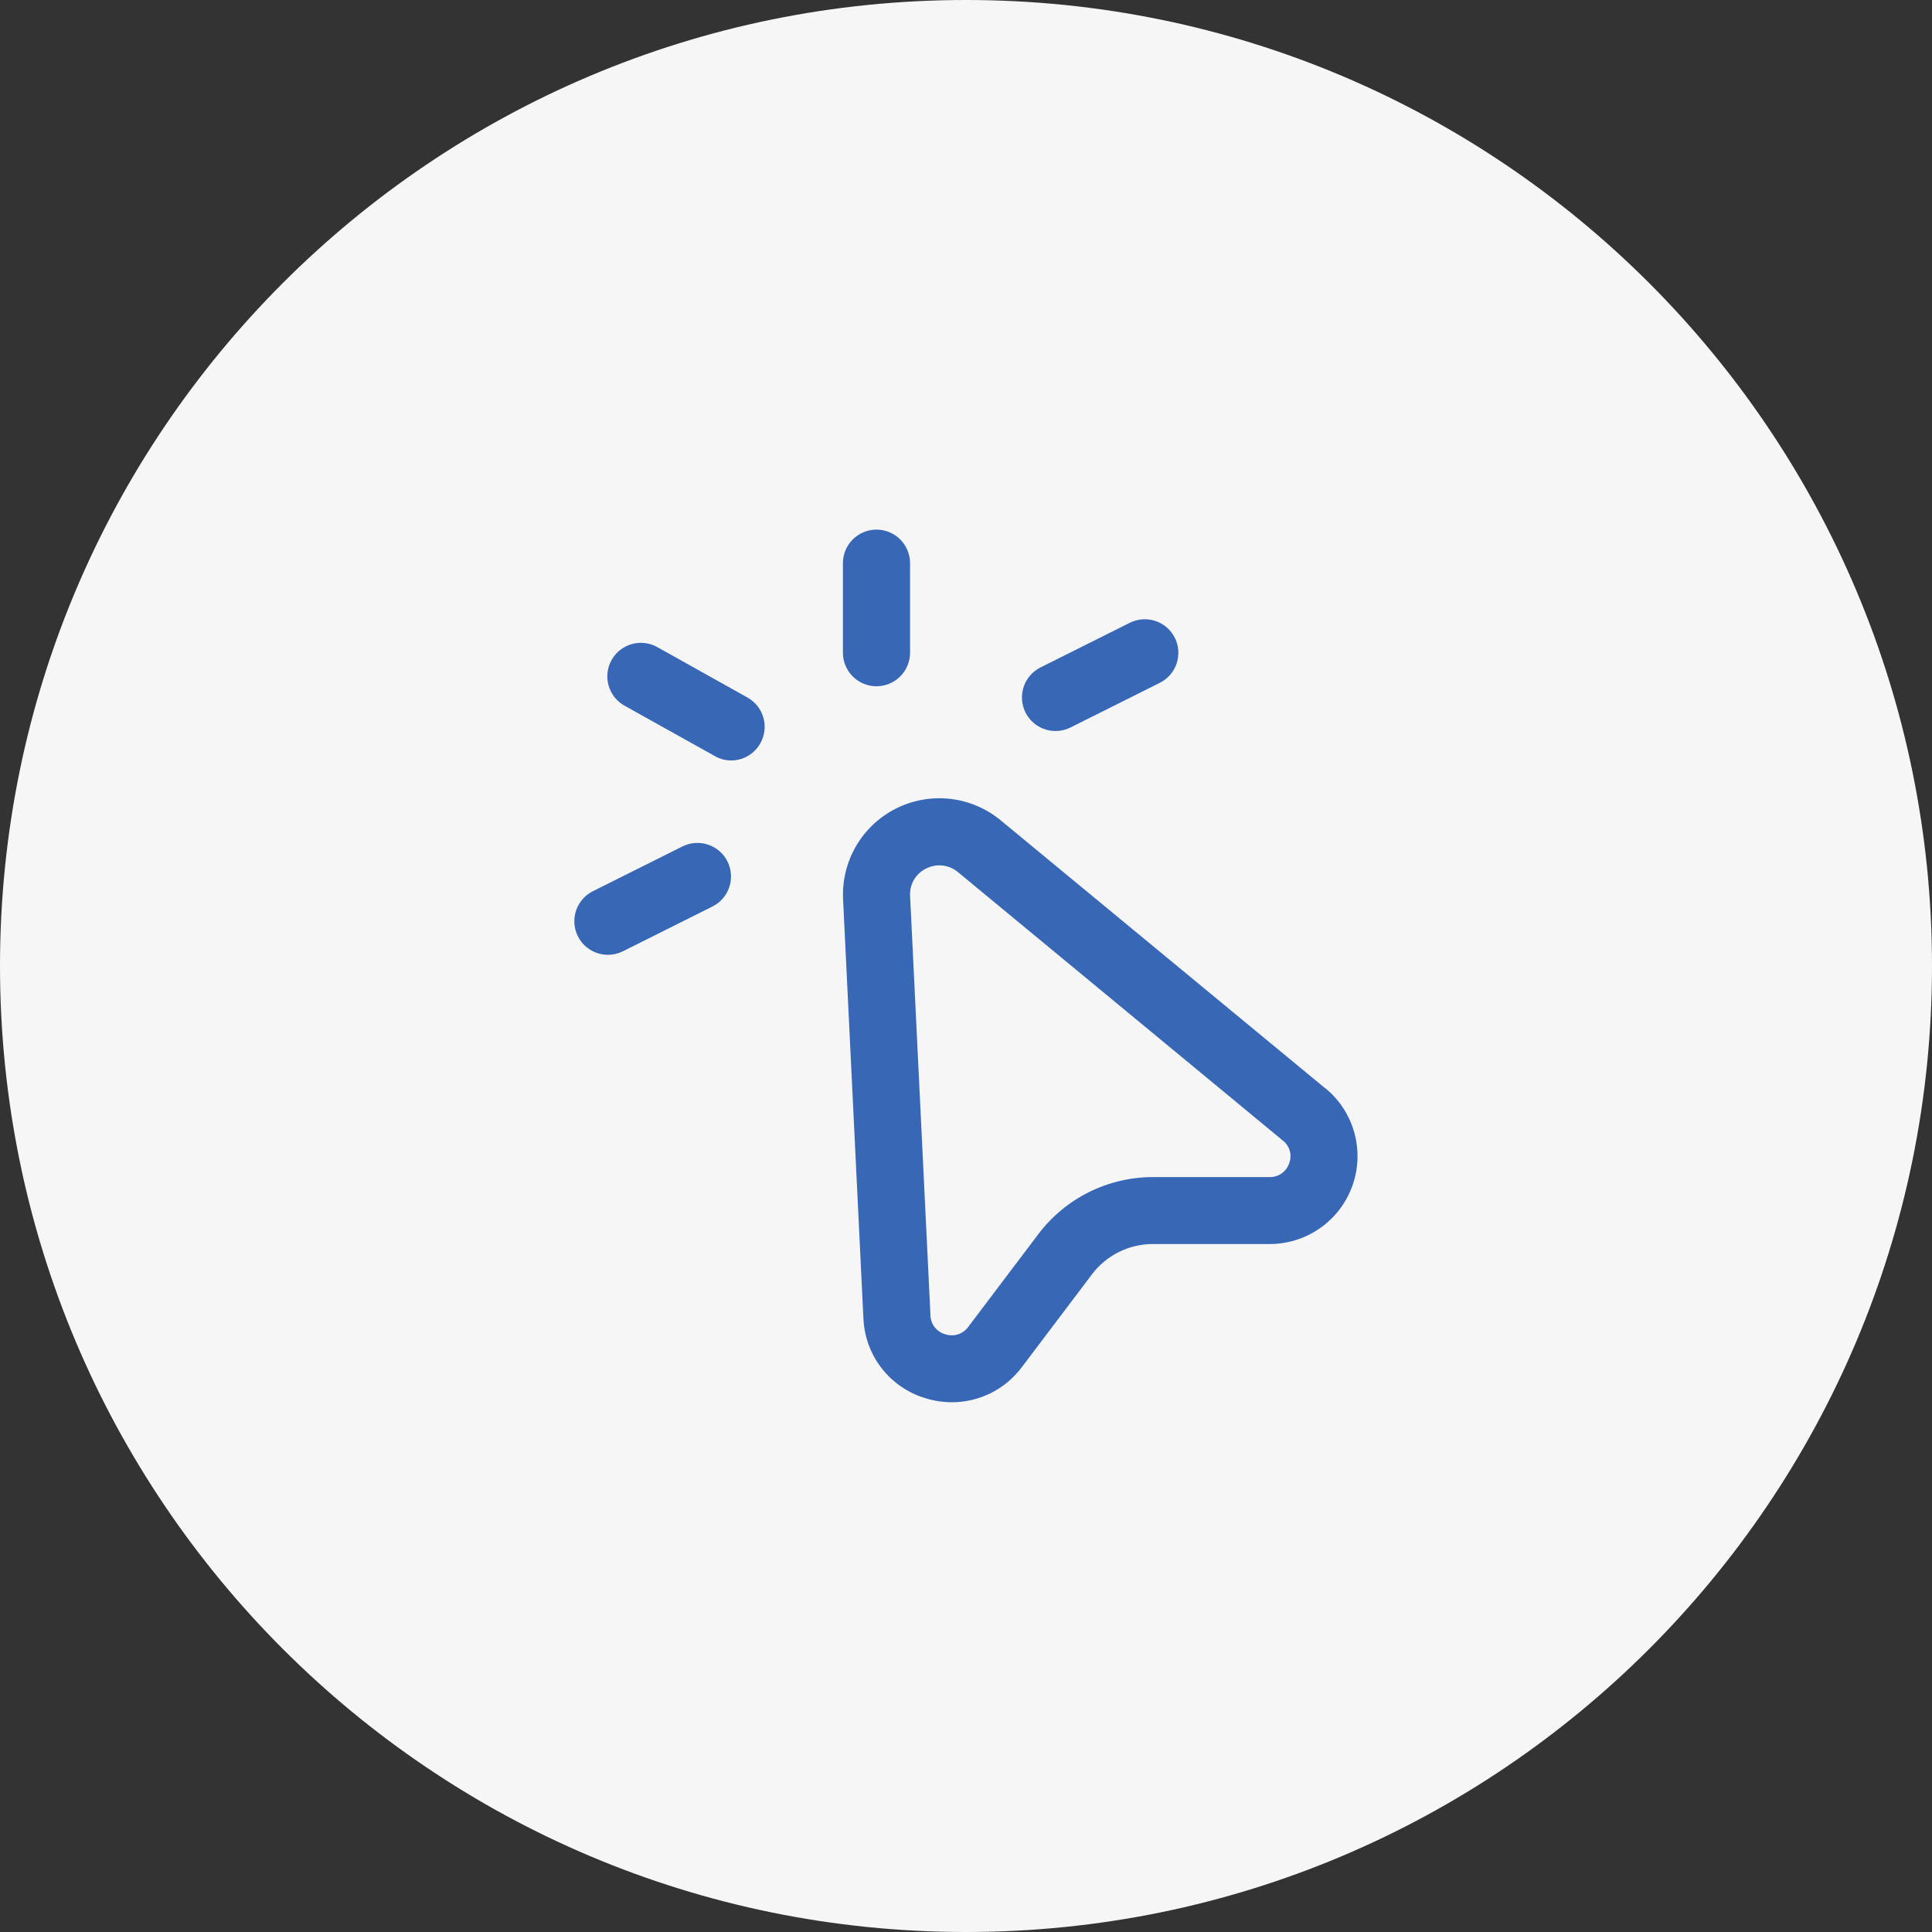
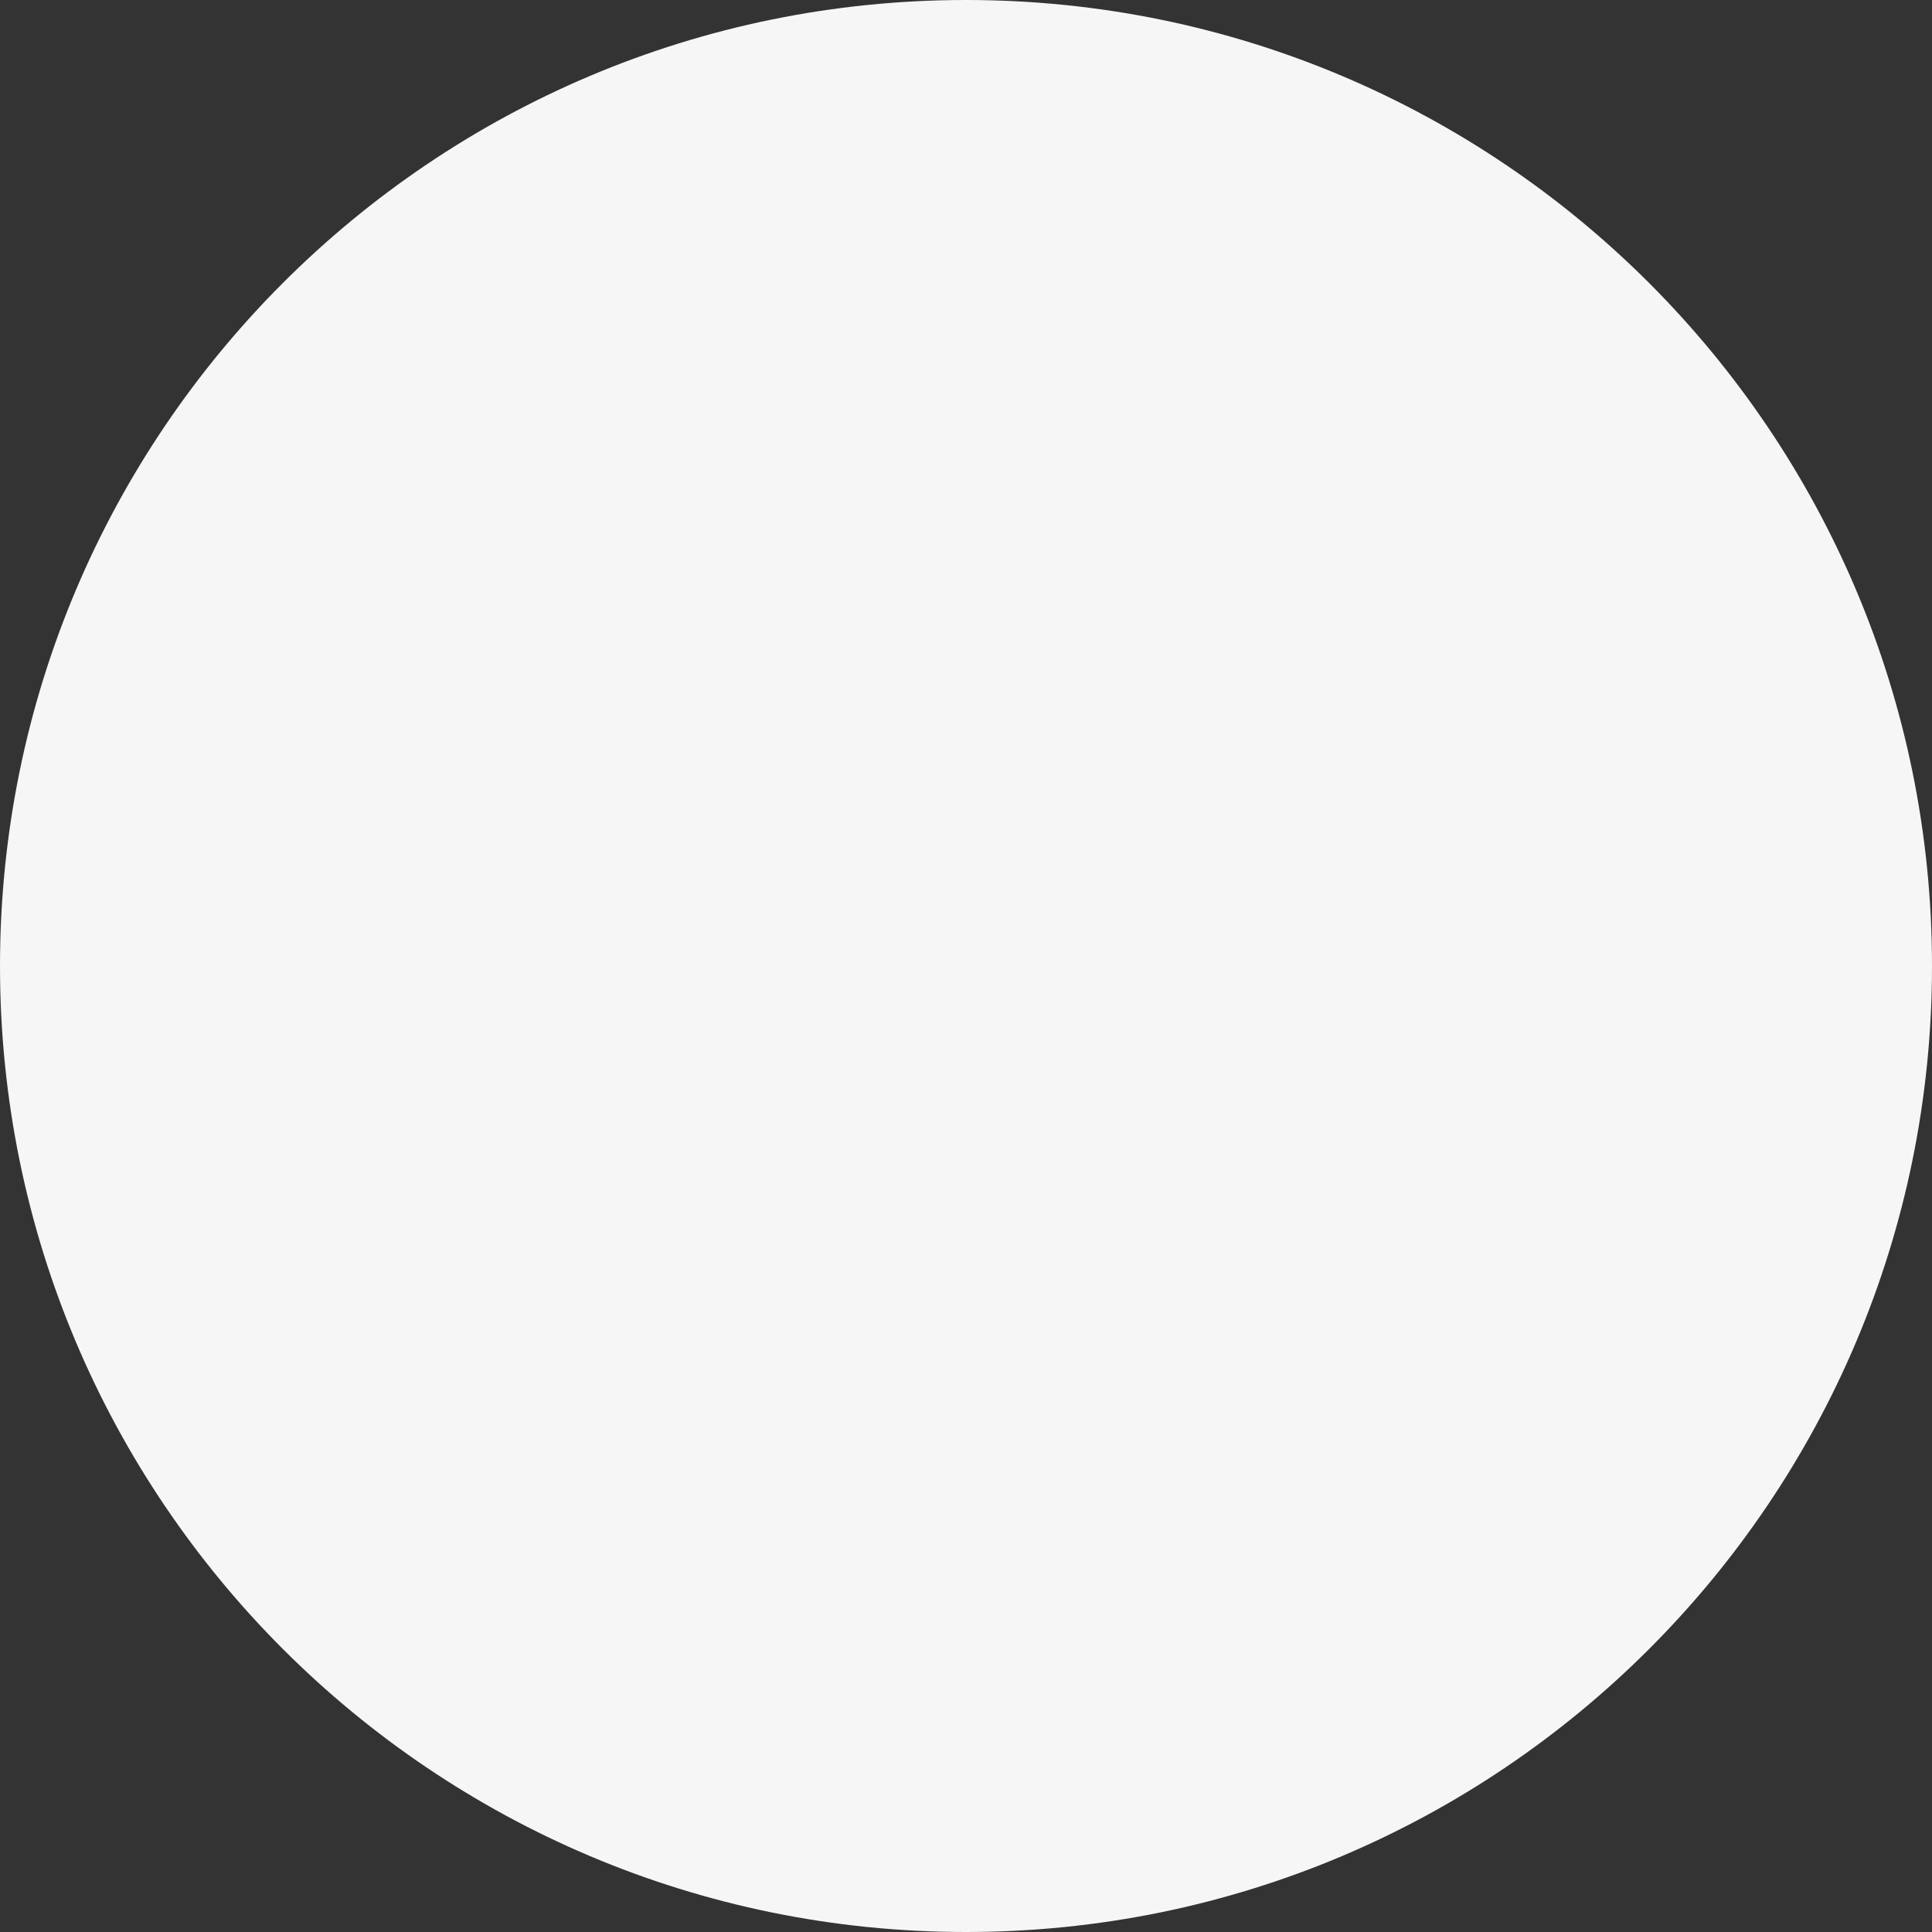
<svg xmlns="http://www.w3.org/2000/svg" width="500" height="500" viewBox="0 0 500 500" fill="none">
  <rect x="0" y="0" width="500" height="500" fill="#333333" stroke="none" />
  <g clip-path="url(#clip0_84_226)">
    <path d="M250 500C388.071 500 500 388.071 500 250C500 111.929 388.071 0 250 0C111.929 0 0 111.929 0 250C0 388.071 111.929 500 250 500Z" fill="#F6F6F6" />
-     <path d="M343.061 281.727L258.989 212.308C255.27 209.233 250.739 207.302 245.945 206.751C241.151 206.199 236.3 207.051 231.98 209.201C227.661 211.352 224.057 214.71 221.608 218.867C219.159 223.025 217.968 227.804 218.181 232.625L223.451 341.219C223.646 345.897 225.295 350.399 228.169 354.096C231.042 357.794 234.997 360.504 239.482 361.849C241.71 362.543 244.029 362.899 246.363 362.903C249.878 362.899 253.344 362.075 256.485 360.496C259.626 358.918 262.355 356.628 264.456 353.81L282.653 329.728C284.489 327.314 286.857 325.357 289.574 324.009C292.29 322.66 295.281 321.958 298.314 321.956H328.512C333.2 321.971 337.779 320.537 341.621 317.85C345.463 315.162 348.38 311.353 349.973 306.943C351.566 302.533 351.757 297.739 350.519 293.216C349.282 288.694 346.677 284.665 343.061 281.68V281.727ZM333.643 301.048C333.287 302.117 332.595 303.043 331.671 303.688C330.746 304.333 329.638 304.662 328.512 304.627H298.314C292.595 304.638 286.956 305.968 281.835 308.513C276.714 311.059 272.25 314.751 268.788 319.303L250.591 343.385C249.93 344.304 248.991 344.987 247.913 345.331C246.834 345.675 245.673 345.663 244.602 345.296C243.53 344.998 242.581 344.363 241.897 343.485C241.213 342.607 240.829 341.532 240.803 340.419L235.532 231.826C235.45 230.375 235.799 228.932 236.535 227.679C237.271 226.426 238.361 225.418 239.668 224.783C240.983 224.107 242.468 223.834 243.937 223.999C245.406 224.164 246.794 224.759 247.927 225.71L331.998 295.175C332.865 295.849 333.492 296.783 333.788 297.841C334.084 298.898 334.033 300.022 333.643 301.048ZM218.146 168.917V145.75C218.146 143.446 219.061 141.236 220.69 139.607C222.32 137.978 224.529 137.062 226.833 137.062C229.137 137.062 231.347 137.978 232.976 139.607C234.606 141.236 235.521 143.446 235.521 145.75V168.917C235.521 171.221 234.606 173.43 232.976 175.06C231.347 176.689 229.137 177.604 226.833 177.604C224.529 177.604 222.32 176.689 220.69 175.06C219.061 173.43 218.146 171.221 218.146 168.917ZM196.775 192.361C196.021 193.714 194.919 194.84 193.582 195.622C192.246 196.405 190.724 196.815 189.176 196.809C187.694 196.795 186.241 196.396 184.96 195.651L161.793 182.724C160.771 182.183 159.868 181.443 159.136 180.548C158.404 179.653 157.858 178.62 157.53 177.512C157.202 176.403 157.099 175.24 157.226 174.09C157.354 172.941 157.709 171.829 158.272 170.819C158.835 169.809 159.594 168.921 160.504 168.208C161.414 167.495 162.458 166.971 163.573 166.667C164.689 166.362 165.854 166.284 167 166.435C168.146 166.587 169.251 166.966 170.249 167.55L193.415 180.5C194.418 181.055 195.3 181.804 196.012 182.701C196.724 183.599 197.251 184.629 197.563 185.732C197.876 186.834 197.967 187.987 197.831 189.125C197.696 190.263 197.337 191.363 196.775 192.361ZM188.272 222.953C189.301 225.014 189.47 227.4 188.74 229.585C188.01 231.771 186.442 233.577 184.38 234.606L161.214 246.189C160.01 246.794 158.681 247.108 157.333 247.104C155.375 247.107 153.473 246.447 151.937 245.233C150.4 244.019 149.319 242.322 148.868 240.416C148.417 238.51 148.624 236.508 149.454 234.734C150.284 232.96 151.689 231.519 153.441 230.644L176.608 219.061C177.629 218.55 178.741 218.245 179.881 218.163C181.02 218.082 182.164 218.227 183.247 218.588C184.331 218.95 185.332 219.521 186.194 220.27C187.057 221.019 187.763 221.931 188.272 222.953ZM265.394 184.38C264.365 182.319 264.197 179.933 264.927 177.748C265.657 175.563 267.225 173.757 269.286 172.728L292.453 161.144C294.512 160.136 296.886 159.983 299.057 160.718C301.229 161.452 303.022 163.015 304.046 165.066C305.07 167.117 305.241 169.49 304.524 171.667C303.806 173.844 302.257 175.649 300.214 176.689L277.047 188.272C275.843 188.878 274.514 189.191 273.167 189.187C271.553 189.185 269.972 188.734 268.599 187.885C267.227 187.036 266.117 185.823 265.394 184.38Z" fill="#3867B5" />
  </g>
  <defs>
    <clipPath id="clip0_84_226">
      <rect width="500" height="500" fill="white" />
    </clipPath>
  </defs>
</svg>